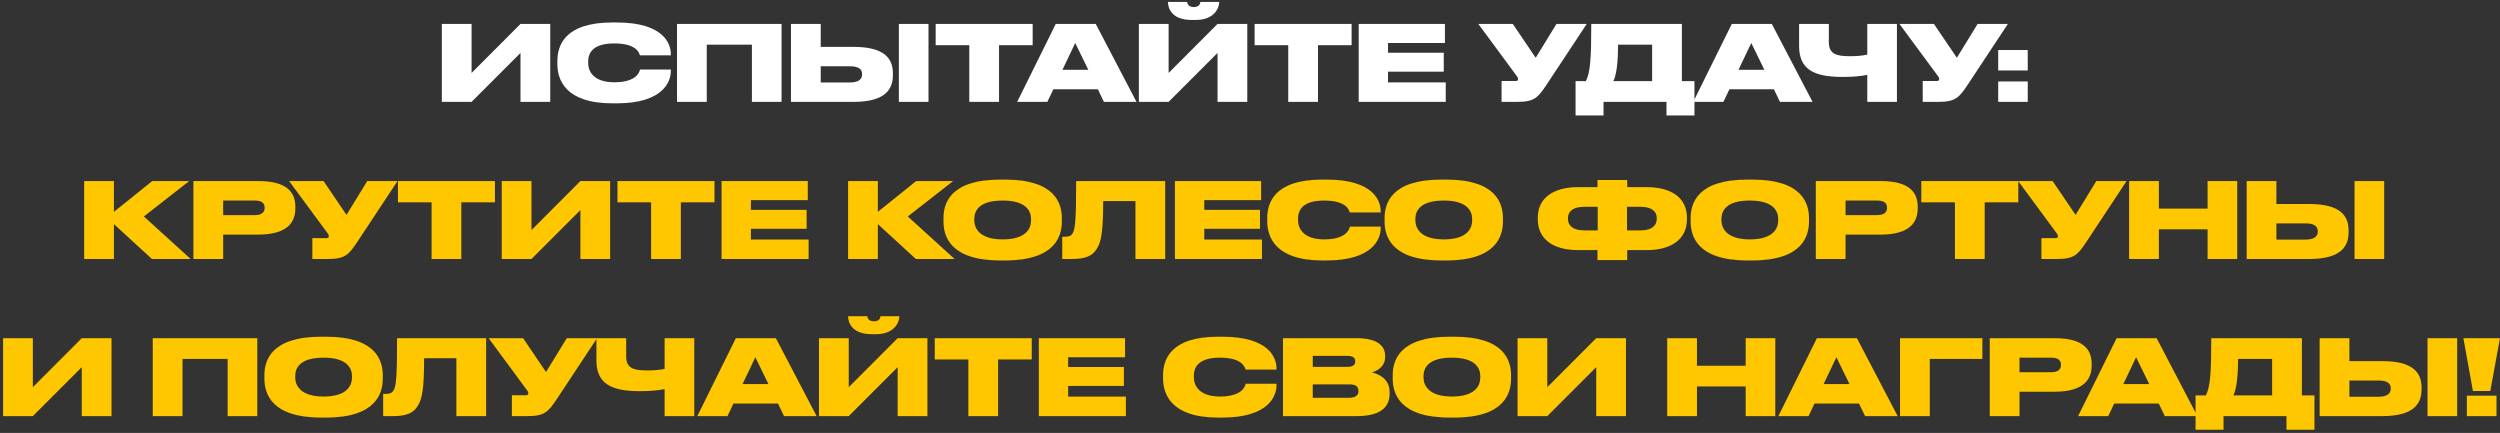
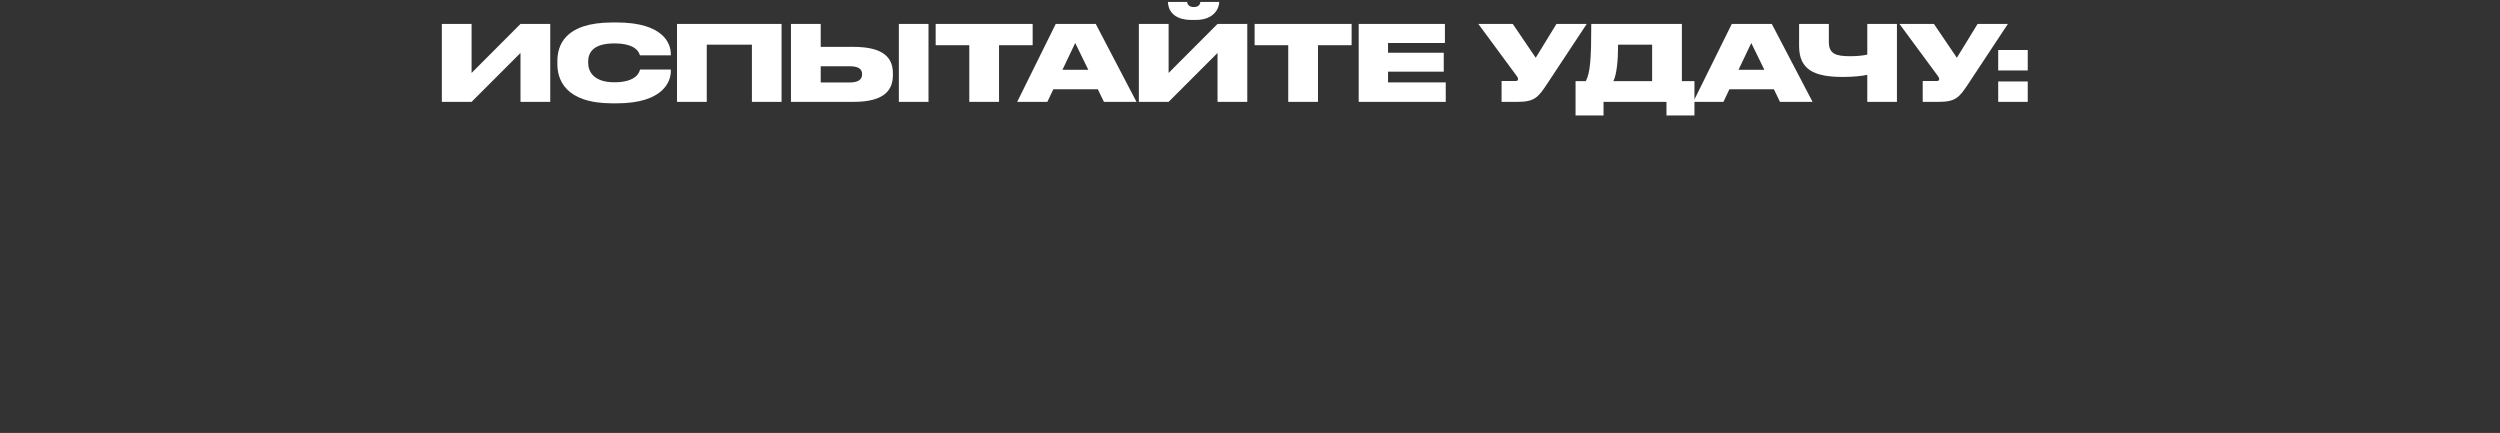
<svg xmlns="http://www.w3.org/2000/svg" width="716" height="124" viewBox="0 0 716 124" fill="none">
  <rect x="0" y="0" width="716" height="124" fill="#333333" stroke="none" />
  <path d="M149.072 29.175V15.165L135.062 29.175H126.542V6.855H135.062V20.895L149.072 6.855H157.592V29.175H149.072ZM176.582 29.595H175.412C161.702 29.595 159.632 22.605 159.632 18.375V17.505C159.632 13.245 161.492 6.435 175.412 6.435H176.582C190.142 6.435 192.122 12.585 192.122 15.465V15.855H183.272C183.092 15.255 182.402 12.435 175.922 12.435C169.772 12.435 168.452 15.165 168.452 17.655V18.015C168.452 20.415 169.952 23.565 175.952 23.565C182.522 23.565 183.182 20.415 183.302 19.905H192.122V20.385C192.122 23.295 190.022 29.595 176.582 29.595ZM193.896 29.175V6.855H223.836V29.175H215.346V12.795H202.416V29.175H193.896ZM235.053 13.425H244.443C253.443 13.425 255.723 16.845 255.723 21.015V21.495C255.723 25.665 253.473 29.175 244.443 29.175H226.533V6.855H235.053V13.425ZM235.053 23.625H243.363C246.123 23.625 246.903 22.515 246.903 21.315V21.225C246.903 19.965 246.123 18.975 243.363 18.975H235.053V23.625ZM265.923 6.855V29.175H257.433V6.855H265.923ZM277.604 29.175V12.945H267.974V6.855H295.754V12.945H286.124V29.175H277.604ZM311.694 19.995L307.944 12.315L304.284 19.995H311.694ZM316.164 29.175L314.424 25.575H301.674L299.964 29.175H291.324L302.364 6.855H313.824L325.494 29.175H316.164ZM348.701 29.175V15.165L334.691 29.175H326.171V6.855H334.691V20.895L348.701 6.855H357.221V29.175H348.701ZM342.491 5.715H341.291C335.441 5.715 334.511 2.205 334.511 0.615V0.555H340.001C340.001 0.915 340.271 2.025 341.921 2.025C343.541 2.025 343.781 0.915 343.781 0.555H349.181V0.615C349.181 2.205 347.831 5.715 342.491 5.715ZM368.951 29.175V12.945H359.321V6.855H387.101V12.945H377.471V29.175H368.951ZM389.132 6.855H413.822V12.315H397.532V15.105H413.492V20.535H397.532V23.595H414.062V29.175H389.132V6.855ZM454.441 6.855L443.041 24.105C440.491 27.945 439.471 29.175 434.521 29.175H430.051V23.205H433.981C434.581 23.205 434.761 23.025 434.761 22.695V22.665C434.761 22.395 434.641 22.065 434.371 21.735L423.391 6.855H433.261L439.831 16.545L445.771 6.855H454.441ZM451.241 23.235H454.181C455.471 20.775 455.741 16.695 455.741 6.855H481.691V23.235H485.291V33.075H477.281V29.175H459.251V33.075H451.241V23.235ZM462.071 23.235H473.171V12.795H463.421C463.421 17.265 463.031 21.345 462.071 23.235ZM505.317 19.995L501.567 12.315L497.907 19.995H505.317ZM509.787 29.175L508.047 25.575H495.297L493.587 29.175H484.947L495.987 6.855H507.447L519.117 29.175H509.787ZM534.792 29.175V21.435C533.202 21.765 530.982 22.035 527.742 22.035C519.552 22.035 515.262 19.935 515.262 13.185V6.855H523.782V12.105C523.782 15.495 525.972 16.095 529.812 16.095C531.492 16.095 533.352 15.975 534.792 15.645V6.855H543.282V29.175H534.792ZM575.056 6.855L563.656 24.105C561.106 27.945 560.086 29.175 555.136 29.175H550.666V23.205H554.596C555.196 23.205 555.376 23.025 555.376 22.695V22.665C555.376 22.395 555.256 22.065 554.986 21.735L544.006 6.855H553.876L560.446 16.545L566.386 6.855H575.056ZM580.745 14.325V20.175H572.285V14.325H580.745ZM580.745 23.325V29.175H572.285V23.325H580.745Z" fill="white" />
-   <path d="M43.516 74.175L32.626 64.185V74.175H24.106V51.855H32.626V60.675L43.606 51.855H54.196L41.206 61.995L54.616 74.175H43.516ZM73.997 67.185H63.917V74.175H55.397V51.855H73.997C82.247 51.855 84.587 55.125 84.587 59.235V59.715C84.587 63.765 82.157 67.185 73.997 67.185ZM63.917 57.435V61.605H72.977C74.927 61.605 75.797 60.795 75.797 59.565V59.475C75.797 58.185 74.987 57.435 72.977 57.435H63.917ZM113.85 51.855L102.45 69.105C99.9 72.945 98.88 74.175 93.93 74.175H89.46V68.205H93.39C93.99 68.205 94.17 68.025 94.17 67.695V67.665C94.17 67.395 94.05 67.065 93.78 66.735L82.8 51.855H92.67L99.24 61.545L105.18 51.855H113.85ZM123.605 74.175V57.945H113.975V51.855H141.755V57.945H132.125V74.175H123.605ZM166.226 74.175V60.165L152.216 74.175H143.696V51.855H152.216V65.895L166.226 51.855H174.746V74.175H166.226ZM186.476 74.175V57.945H176.846V51.855H204.626V57.945H194.996V74.175H186.476ZM206.657 51.855H231.347V57.315H215.057V60.105H231.017V65.535H215.057V68.595H231.587V74.175H206.657V51.855ZM262.305 74.175L251.415 64.185V74.175H242.895V51.855H251.415V60.675L262.395 51.855H272.985L259.995 61.995L273.405 74.175H262.305ZM286.503 51.435H287.853C302.253 51.435 304.113 58.305 304.113 62.505V63.405C304.113 67.575 302.283 74.595 287.853 74.595H286.503C272.043 74.595 270.213 67.575 270.213 63.405V62.505C270.213 58.305 272.043 51.435 286.503 51.435ZM295.293 63.135V62.715C295.293 60.345 293.763 57.435 287.163 57.435C280.443 57.435 279.033 60.345 279.033 62.715V63.075C279.033 65.415 280.563 68.565 287.163 68.565C293.763 68.565 295.293 65.535 295.293 63.135ZM325.195 74.175V57.585H315.955C315.955 66.465 315.355 69.285 314.155 71.205C312.955 73.215 311.065 74.175 306.985 74.175H304.225V67.815H304.675C305.875 67.815 306.565 67.695 307.075 67.005C307.915 65.925 308.215 63.465 308.215 51.855H333.715V74.175H325.195ZM336.501 51.855H361.191V57.315H344.901V60.105H360.861V65.535H344.901V68.595H361.431V74.175H336.501V51.855ZM379.888 74.595H378.718C365.008 74.595 362.938 67.605 362.938 63.375V62.505C362.938 58.245 364.798 51.435 378.718 51.435H379.888C393.448 51.435 395.428 57.585 395.428 60.465V60.855H386.578C386.398 60.255 385.708 57.435 379.228 57.435C373.078 57.435 371.758 60.165 371.758 62.655V63.015C371.758 65.415 373.258 68.565 379.258 68.565C385.828 68.565 386.488 65.415 386.608 64.905H395.428V65.385C395.428 68.295 393.328 74.595 379.888 74.595ZM412.832 51.435H414.182C428.582 51.435 430.442 58.305 430.442 62.505V63.405C430.442 67.575 428.612 74.595 414.182 74.595H412.832C398.372 74.595 396.542 67.575 396.542 63.405V62.505C396.542 58.305 398.372 51.435 412.832 51.435ZM421.622 63.135V62.715C421.622 60.345 420.092 57.435 413.492 57.435C406.772 57.435 405.362 60.345 405.362 62.715V63.075C405.362 65.415 406.892 68.565 413.492 68.565C420.092 68.565 421.622 65.535 421.622 63.135ZM457.521 53.595V51.555H466.041V53.595H471.651C478.701 53.595 483.141 56.685 483.141 62.325V62.805C483.141 68.445 478.761 71.625 471.681 71.625H466.041V74.475H457.521V71.625H451.881C444.801 71.625 440.421 68.445 440.421 62.805V62.325C440.421 56.745 444.861 53.595 451.911 53.595H457.521ZM465.981 59.235V65.985H469.881C473.091 65.985 474.501 64.575 474.501 62.655V62.475C474.501 60.585 473.091 59.235 469.881 59.235H465.981ZM457.581 59.235H453.681C450.471 59.235 449.061 60.585 449.061 62.475V62.655C449.061 64.575 450.471 65.985 453.681 65.985H457.581V59.235ZM500.488 51.435H501.838C516.238 51.435 518.098 58.305 518.098 62.505V63.405C518.098 67.575 516.268 74.595 501.838 74.595H500.488C486.028 74.595 484.198 67.575 484.198 63.405V62.505C484.198 58.305 486.028 51.435 500.488 51.435ZM509.278 63.135V62.715C509.278 60.345 507.748 57.435 501.148 57.435C494.428 57.435 493.018 60.345 493.018 62.715V63.075C493.018 65.415 494.548 68.565 501.148 68.565C507.748 68.565 509.278 65.535 509.278 63.135ZM538.645 67.185H528.565V74.175H520.045V51.855H538.645C546.895 51.855 549.235 55.125 549.235 59.235V59.715C549.235 63.765 546.805 67.185 538.645 67.185ZM528.565 57.435V61.605H537.625C539.575 61.605 540.445 60.795 540.445 59.565V59.475C540.445 58.185 539.635 57.435 537.625 57.435H528.565ZM559.894 74.175V57.945H550.264V51.855H578.044V57.945H568.414V74.175H559.894ZM609.055 51.855L597.655 69.105C595.105 72.945 594.085 74.175 589.135 74.175H584.665V68.205H588.595C589.195 68.205 589.375 68.025 589.375 67.695V67.665C589.375 67.395 589.255 67.065 588.985 66.735L578.005 51.855H587.875L594.445 61.545L600.385 51.855H609.055ZM609.78 74.175V51.855H618.3V59.745H632.25V51.855H640.74V74.175H632.25V65.685H618.3V74.175H609.78ZM651.962 58.425H661.352C670.352 58.425 672.632 61.845 672.632 66.015V66.495C672.632 70.665 670.382 74.175 661.352 74.175H643.442V51.855H651.962V58.425ZM651.962 68.625H660.272C663.032 68.625 663.812 67.515 663.812 66.315V66.225C663.812 64.965 663.032 63.975 660.272 63.975H651.962V68.625ZM682.832 51.855V74.175H674.342V51.855H682.832ZM23.418 119.175V105.165L9.408 119.175H0.888V96.855H9.408V110.895L23.418 96.855H31.938V119.175H23.418ZM43.749 119.175V96.855H73.689V119.175H65.199V102.795H52.269V119.175H43.749ZM92.016 96.435H93.366C107.766 96.435 109.626 103.305 109.626 107.505V108.405C109.626 112.575 107.796 119.595 93.366 119.595H92.016C77.556 119.595 75.726 112.575 75.726 108.405V107.505C75.726 103.305 77.556 96.435 92.016 96.435ZM100.806 108.135V107.715C100.806 105.345 99.276 102.435 92.676 102.435C85.956 102.435 84.546 105.345 84.546 107.715V108.075C84.546 110.415 86.076 113.565 92.676 113.565C99.276 113.565 100.806 110.535 100.806 108.135ZM130.708 119.175V102.585H121.468C121.468 111.465 120.868 114.285 119.668 116.205C118.468 118.215 116.578 119.175 112.498 119.175H109.738V112.815H110.188C111.388 112.815 112.078 112.695 112.588 112.005C113.428 110.925 113.728 108.465 113.728 96.855H139.228V119.175H130.708ZM170.993 96.855L159.593 114.105C157.043 117.945 156.023 119.175 151.073 119.175H146.603V113.205H150.533C151.133 113.205 151.313 113.025 151.313 112.695V112.665C151.313 112.395 151.193 112.065 150.923 111.735L139.943 96.855H149.813L156.383 106.545L162.323 96.855H170.993ZM190.348 119.175V111.435C188.758 111.765 186.538 112.035 183.298 112.035C175.108 112.035 170.818 109.935 170.818 103.185V96.855H179.338V102.105C179.338 105.495 181.528 106.095 185.368 106.095C187.048 106.095 188.908 105.975 190.348 105.645V96.855H198.838V119.175H190.348ZM220.082 109.995L216.332 102.315L212.672 109.995H220.082ZM224.552 119.175L222.812 115.575H210.062L208.352 119.175H199.712L210.752 96.855H222.212L233.882 119.175H224.552ZM257.09 119.175V105.165L243.08 119.175H234.56V96.855H243.08V110.895L257.09 96.855H265.61V119.175H257.09ZM250.88 95.715H249.68C243.83 95.715 242.9 92.205 242.9 90.615V90.555H248.39C248.39 90.915 248.66 92.025 250.31 92.025C251.93 92.025 252.17 90.915 252.17 90.555H257.57V90.615C257.57 92.205 256.22 95.715 250.88 95.715ZM277.34 119.175V102.945H267.71V96.855H295.49V102.945H285.86V119.175H277.34ZM297.521 96.855H322.211V102.315H305.921V105.105H321.881V110.535H305.921V113.595H322.451V119.175H297.521V96.855ZM350.049 119.595H348.879C335.169 119.595 333.099 112.605 333.099 108.375V107.505C333.099 103.245 334.959 96.435 348.879 96.435H350.049C363.609 96.435 365.589 102.585 365.589 105.465V105.855H356.739C356.559 105.255 355.869 102.435 349.389 102.435C343.239 102.435 341.919 105.165 341.919 107.655V108.015C341.919 110.415 343.419 113.565 349.419 113.565C355.989 113.565 356.649 110.415 356.769 109.905H365.589V110.385C365.589 113.295 363.489 119.595 350.049 119.595ZM367.453 119.175V96.855H388.453C394.963 96.855 396.703 99.375 396.703 101.925V102.255C396.703 105.045 394.333 106.305 392.863 106.635C394.843 107.115 397.993 108.435 397.993 112.365V112.725C397.993 116.235 395.863 119.175 388.573 119.175H367.453ZM385.873 101.925H375.973V105.075H385.873C387.643 105.075 388.153 104.355 388.153 103.515V103.455C388.153 102.585 387.643 101.925 385.873 101.925ZM386.413 110.085H375.973V113.925H386.413C388.633 113.925 389.053 112.875 389.053 112.005V111.915C389.053 110.955 388.603 110.085 386.413 110.085ZM415.161 96.435H416.511C430.911 96.435 432.771 103.305 432.771 107.505V108.405C432.771 112.575 430.941 119.595 416.511 119.595H415.161C400.701 119.595 398.871 112.575 398.871 108.405V107.505C398.871 103.305 400.701 96.435 415.161 96.435ZM423.951 108.135V107.715C423.951 105.345 422.421 102.435 415.821 102.435C409.101 102.435 407.691 105.345 407.691 107.715V108.075C407.691 110.415 409.221 113.565 415.821 113.565C422.421 113.565 423.951 110.535 423.951 108.135ZM457.158 119.175V105.165L443.148 119.175H434.628V96.855H443.148V110.895L457.158 96.855H465.678V119.175H457.158ZM477.49 119.175V96.855H486.01V104.745H499.96V96.855H508.45V119.175H499.96V110.685H486.01V119.175H477.49ZM529.692 109.995L525.942 102.315L522.282 109.995H529.692ZM534.162 119.175L532.422 115.575H519.672L517.962 119.175H509.322L520.362 96.855H531.822L543.492 119.175H534.162ZM544.169 119.175V96.855H567.749V102.795H552.689V119.175H544.169ZM588.465 112.185H578.385V119.175H569.865V96.855H588.465C596.715 96.855 599.055 100.125 599.055 104.235V104.715C599.055 108.765 596.625 112.185 588.465 112.185ZM578.385 102.435V106.605H587.445C589.395 106.605 590.265 105.795 590.265 104.565V104.475C590.265 103.185 589.455 102.435 587.445 102.435H578.385ZM615.532 109.995L611.782 102.315L608.122 109.995H615.532ZM620.002 119.175L618.262 115.575H605.512L603.802 119.175H595.162L606.202 96.855H617.662L629.332 119.175H620.002ZM628.809 113.235H631.749C633.039 110.775 633.309 106.695 633.309 96.855H659.259V113.235H662.859V123.075H654.849V119.175H636.819V123.075H628.809V113.235ZM639.639 113.235H650.739V102.795H640.989C640.989 107.265 640.599 111.345 639.639 113.235ZM672.865 103.425H682.255C691.255 103.425 693.535 106.845 693.535 111.015V111.495C693.535 115.665 691.285 119.175 682.255 119.175H664.345V96.855H672.865V103.425ZM672.865 113.625H681.175C683.935 113.625 684.715 112.515 684.715 111.315V111.225C684.715 109.965 683.935 108.975 681.175 108.975H672.865V113.625ZM703.735 96.855V119.175H695.245V96.855H703.735ZM705.516 96.855H715.986L713.226 111.975H708.246L705.516 96.855ZM714.996 113.325V119.175H706.506V113.325H714.996Z" fill="#FFC700" />
</svg>